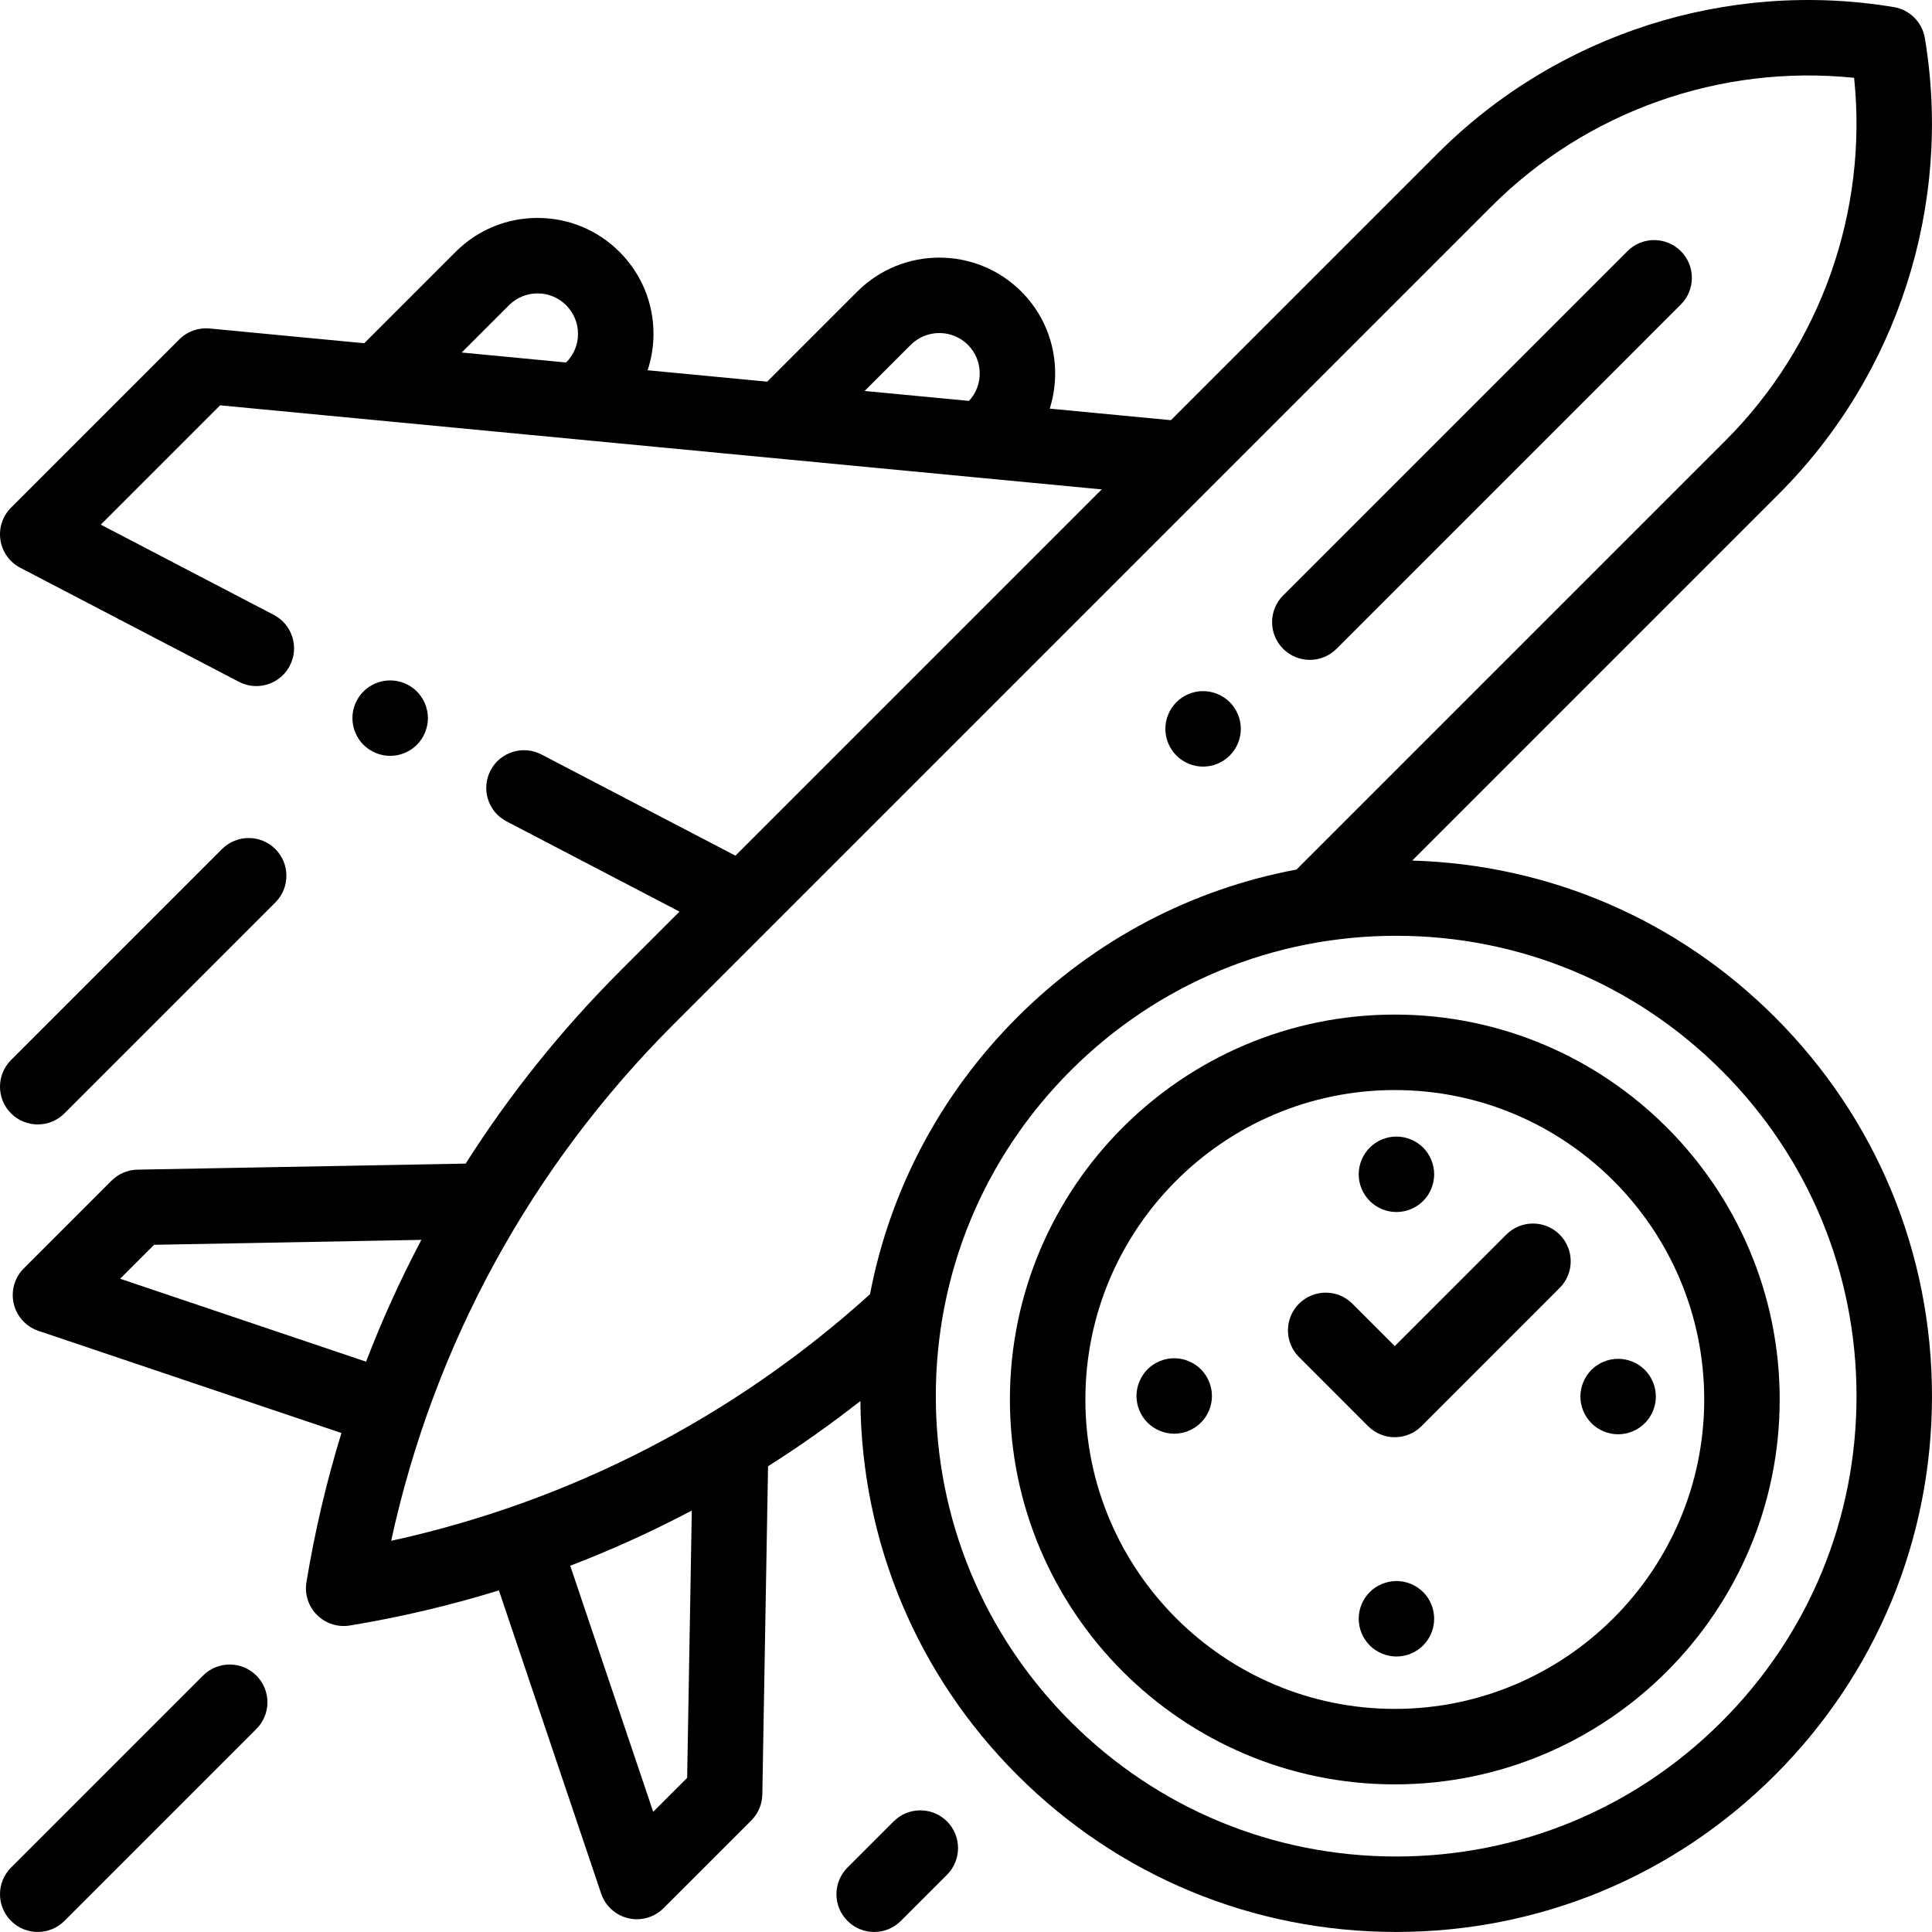
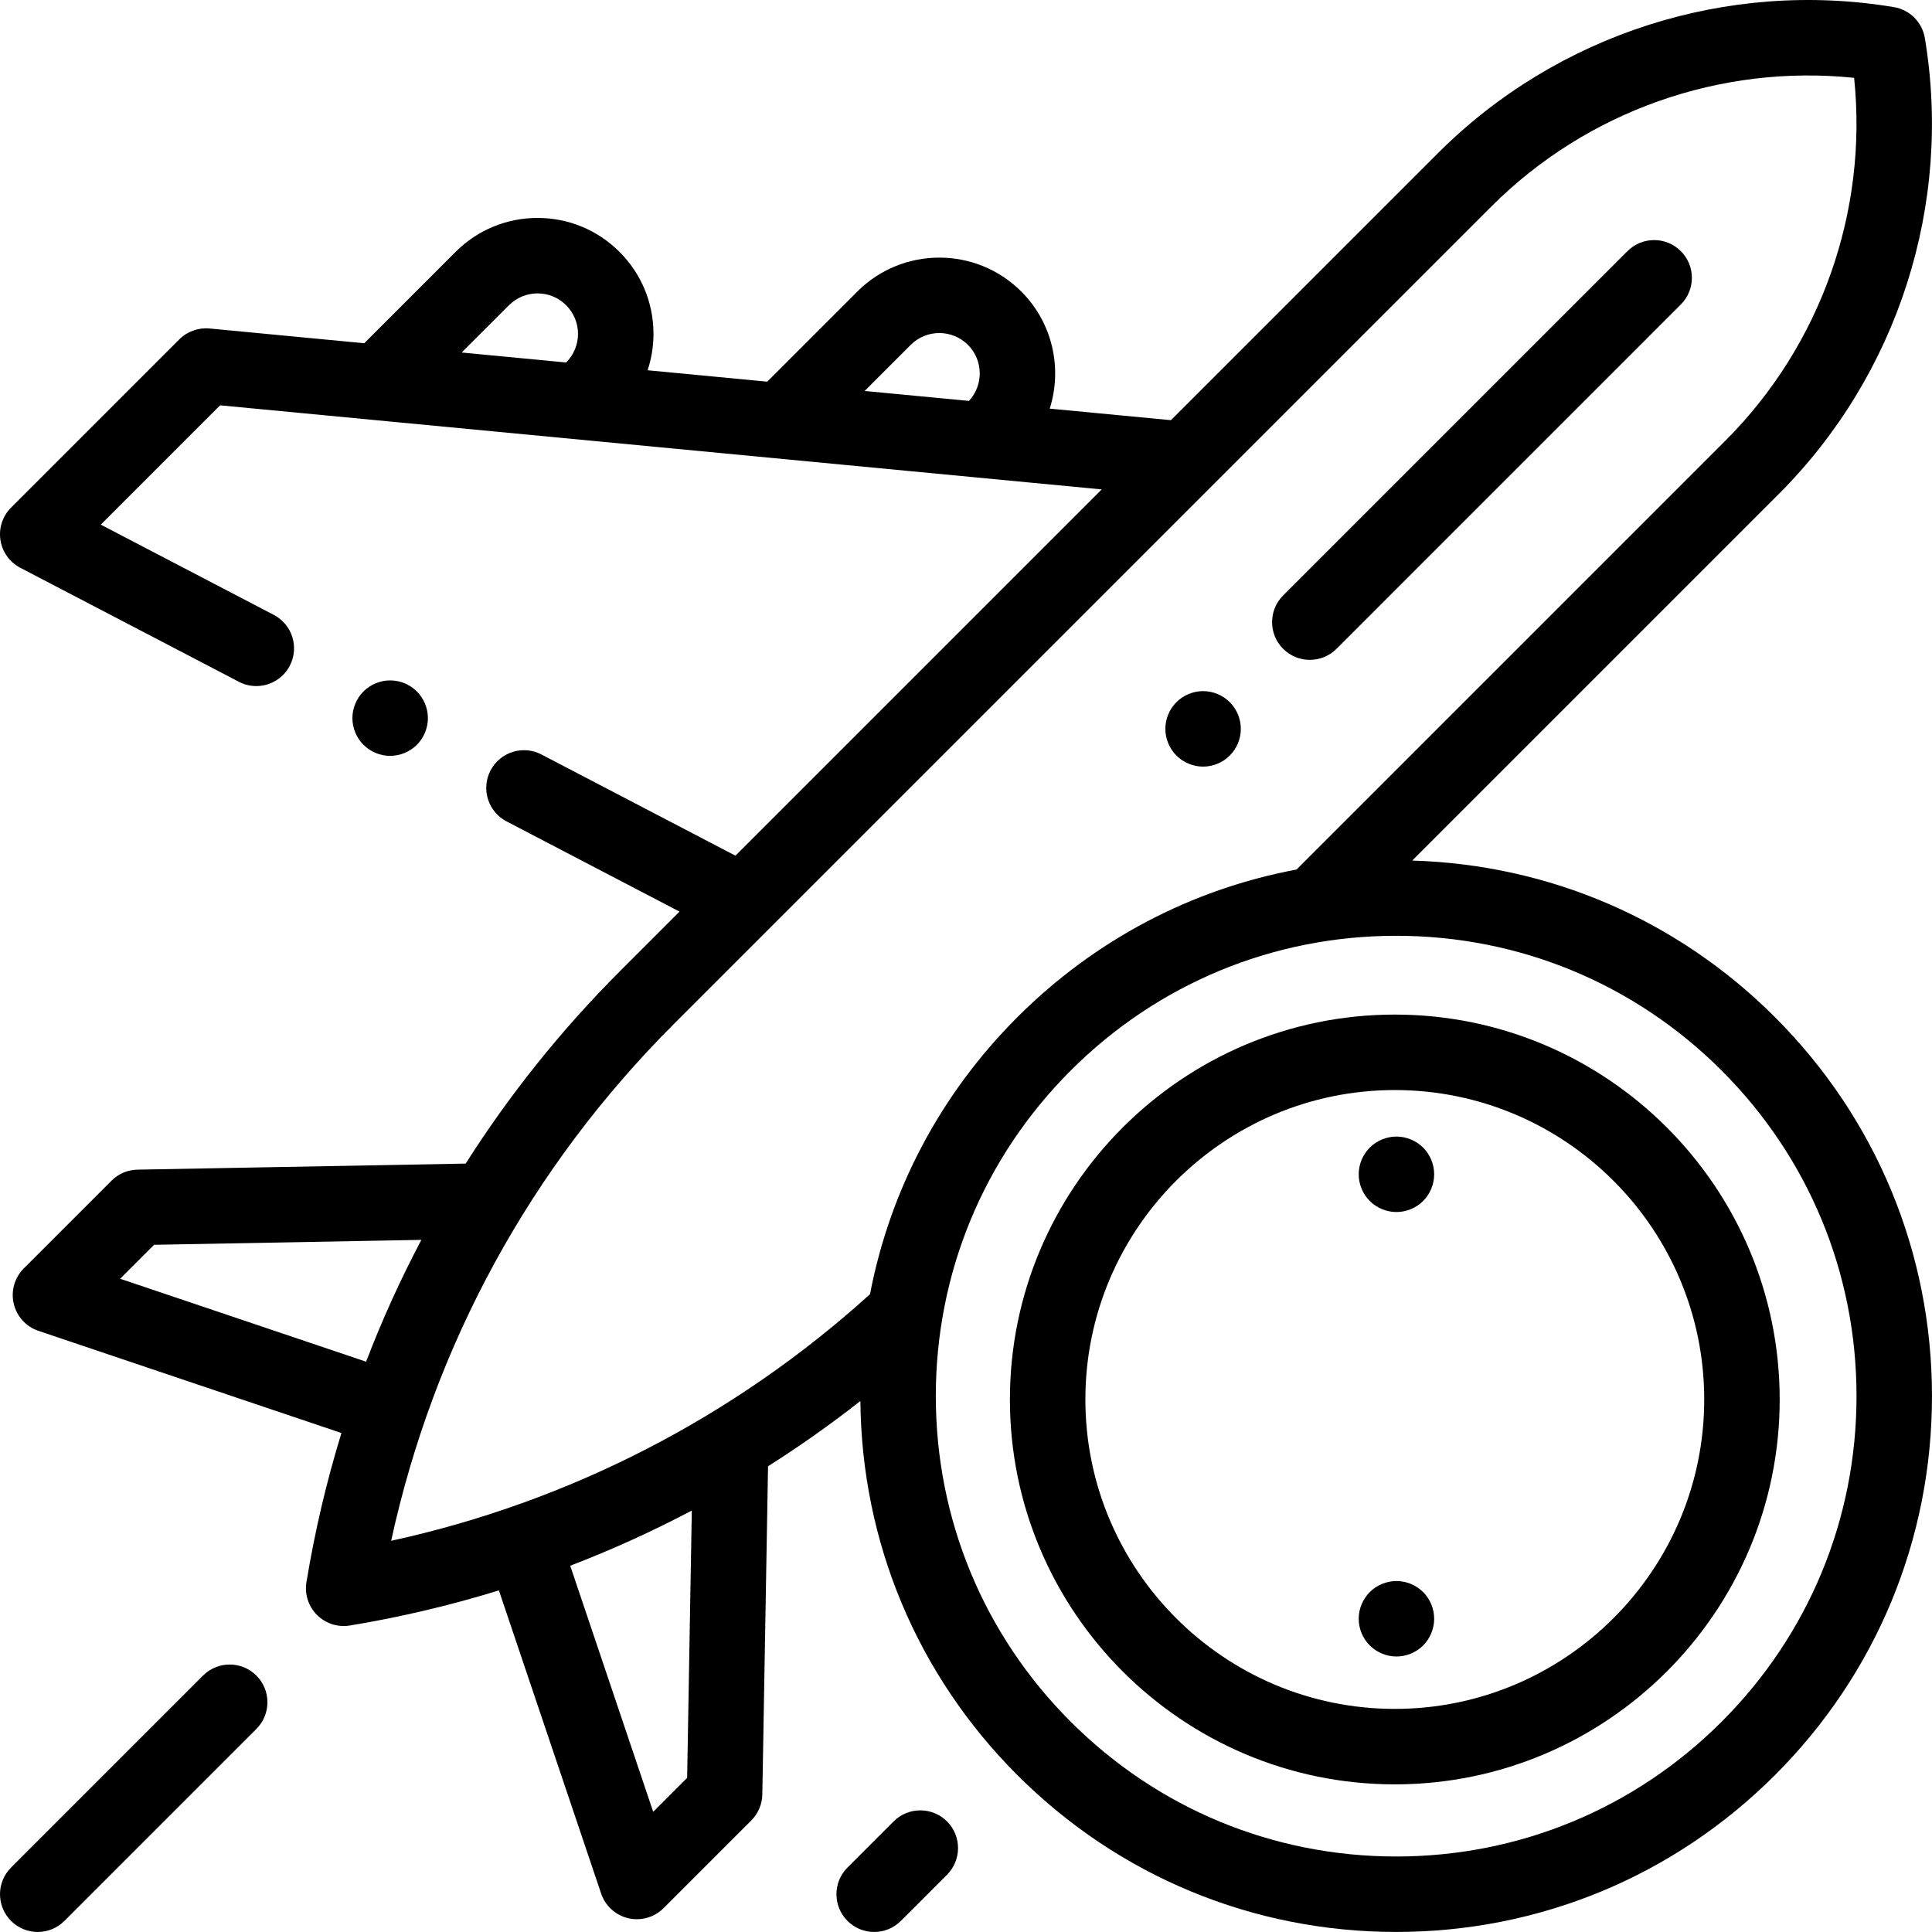
<svg xmlns="http://www.w3.org/2000/svg" height="512pt" viewBox="0 0 512.001 512" width="512pt">
  <path d="m110.473 197.379c1.859-1.855 2.93-4.438 2.93-7.066 0-2.633-1.07-5.211-2.93-7.07-1.863-1.871-4.441-2.93-7.07-2.93-2.641 0-5.223 1.059-7.082 2.93-1.859 1.859-2.93 4.43-2.93 7.07 0 2.629 1.07 5.211 2.93 7.066 1.871 1.863 4.441 2.934 7.082 2.934 2.629-.004 5.199-1.07 7.07-2.934zm0 0" />
  <path d="m53.805 444.043-50.875 50.875c-3.906 3.906-3.906 10.238 0 14.145 1.953 1.953 4.512 2.93 7.07 2.93s5.117-.977 7.07-2.93l50.875-50.875c3.906-3.906 3.906-10.238 0-14.145-3.906-3.902-10.234-3.902-14.141 0zm0 0" />
-   <path d="m10 297.988c2.562 0 5.117-.977 7.07-2.926l55.906-55.906c3.902-3.902 3.902-10.234 0-14.141-3.906-3.906-10.238-3.906-14.145 0l-55.902 55.902c-3.906 3.906-3.906 10.238 0 14.145 1.953 1.949 4.512 2.926 7.07 2.926zm0 0" />
  <path d="m236.824 482.691-12.227 12.227c-3.906 3.906-3.906 10.238 0 14.145 1.953 1.953 4.512 2.93 7.07 2.93 2.559 0 5.117-.977 7.07-2.93l12.23-12.23c3.902-3.906 3.902-10.238 0-14.145-3.906-3.902-10.238-3.902-14.145.004zm0 0" />
  <path d="m369.637 268.875c-56.246 0-102 45.758-102 102s45.754 102 102 102c56.242 0 102-45.758 102-102s-45.758-102-102-102zm0 184c-45.219 0-82-36.785-82-82s36.781-82 82-82c45.215 0 82 36.785 82 82s-36.785 82-82 82zm0 0" />
  <path d="m470.41 269.582c-25.816-25.816-59.82-40.461-96.156-41.523l97.152-97.152c31.586-31.586 46.055-76.746 38.703-120.805-.703-4.215-4.004-7.52-8.219-8.219-44.059-7.355-89.223 7.113-120.809 38.699l-70.77 70.77-32.121-3.062c3.352-10.594.848-22.656-7.539-31.035-11.977-11.977-31.465-11.977-43.441 0l-23.891 23.891-31.691-3.023c1.016-3.07 1.551-6.316 1.551-9.645 0-8.207-3.195-15.922-9-21.723-5.801-5.805-13.516-9-21.719-9-8.207 0-15.922 3.195-21.723 9l-24.207 24.207-40.992-3.91c-2.957-.277-5.91.773-8.02 2.883l-44.59 44.59c-2.25 2.254-3.297 5.441-2.812 8.59.48 3.148 2.434 5.875 5.258 7.348l57.93 30.215c1.477.773 3.059 1.137 4.617 1.137 3.605 0 7.09-1.957 8.875-5.379 2.555-4.895.652-10.938-4.242-13.488l-45.848-23.914 31.621-31.621 233.645 22.285-97.066 97.066-51.422-26.82c-4.895-2.555-10.938-.652-13.488 4.242-2.555 4.895-.656 10.938 4.242 13.488l45.844 23.914-15.707 15.707c-15.637 15.637-29.332 32.754-40.965 51.07l-86.973 1.605c-2.59.047-5.059 1.098-6.887 2.926l-23.246 23.246c-2.445 2.445-3.453 5.98-2.664 9.352.789 3.367 3.262 6.09 6.539 7.195l80.309 27.078c-3.957 12.859-7.059 26.055-9.277 39.523-.523 3.18.52 6.414 2.797 8.695 1.891 1.891 4.441 2.93 7.07 2.93.539 0 1.082-.047 1.625-.133 13.438-2.215 26.629-5.336 39.512-9.309l27.094 80.34c1.102 3.277 3.824 5.75 7.191 6.539.758.18 1.523.266 2.281.266 2.621 0 5.176-1.035 7.07-2.93l23.25-23.246c1.832-1.836 2.879-4.309 2.926-6.898l1.516-86.969c8.422-5.336 16.59-11.102 24.473-17.297.332 37.449 15.059 72.605 41.578 99.121 26.816 26.82 62.477 41.59 100.406 41.59s73.59-14.77 100.41-41.59c26.82-26.82 41.59-62.477 41.59-100.406 0-37.93-14.77-73.59-41.59-100.41zm-229.055-178.188c4.18-4.18 10.98-4.18 15.16 0 4.078 4.082 4.164 10.652.273 14.852l-27.648-2.637zm-106.473-10.5c2.023-2.023 4.715-3.141 7.578-3.141 2.863 0 5.555 1.117 7.578 3.145 2.023 2.023 3.141 4.715 3.141 7.578 0 2.859-1.113 5.555-3.141 7.578l-.008.008-27.676-2.641zm-103.039 257.988 8.996-8.996 70.832-1.309c-5.523 10.449-10.418 21.223-14.652 32.285zm146.676-67.449 216.707-216.707c25.301-25.301 60.773-37.766 96.137-34.098 3.668 35.359-8.797 70.836-34.098 96.137l-113.672 113.672c-27.871 5.215-53.516 18.66-74 39.145-20.34 20.336-33.738 45.758-39.031 73.395-36.023 32.609-79.629 55.027-126.902 65.352 11.312-51.965 37.012-99.047 74.859-136.895zm3.582 199.723-8.996 8.992-21.988-65.211c11.027-4.234 21.785-9.113 32.219-14.629zm274.168-14.898c-23.043 23.043-53.684 35.734-86.27 35.734s-63.223-12.691-86.266-35.734c-23.043-23.043-35.734-53.68-35.734-86.266 0-32.59 12.691-63.227 35.734-86.27 23.043-23.043 53.68-35.73 86.266-35.73s63.227 12.688 86.27 35.73c23.043 23.043 35.73 53.68 35.73 86.27 0 32.586-12.688 63.223-35.73 86.266zm0 0" />
  <path d="m370.07 321.199c2.641 0 5.211-1.059 7.082-2.93 1.859-1.859 2.918-4.438 2.918-7.07 0-2.629-1.059-5.207-2.918-7.07-1.871-1.855-4.441-2.93-7.082-2.93-2.629 0-5.211 1.07-7.07 2.93-1.859 1.863-2.93 4.441-2.93 7.07 0 2.641 1.07 5.211 2.93 7.07 1.859 1.871 4.441 2.93 7.07 2.93zm0 0" />
  <path d="m370.07 418.992c-2.629 0-5.211 1.066-7.07 2.93-1.859 1.859-2.93 4.438-2.93 7.07 0 2.629 1.07 5.207 2.93 7.066s4.441 2.934 7.07 2.934c2.641 0 5.211-1.07 7.082-2.934 1.859-1.859 2.918-4.438 2.918-7.066 0-2.633-1.059-5.211-2.918-7.07-1.871-1.863-4.441-2.93-7.082-2.93zm0 0" />
-   <path d="m435.891 363.02c-1.859-1.859-4.438-2.918-7.07-2.918-2.629 0-5.211 1.059-7.07 2.918-1.859 1.871-2.93 4.449-2.93 7.082 0 2.629 1.07 5.199 2.93 7.066 1.859 1.863 4.441 2.934 7.07 2.934 2.633 0 5.211-1.07 7.07-2.934 1.859-1.867 2.93-4.438 2.93-7.066 0-2.633-1.07-5.211-2.93-7.082zm0 0" />
-   <path d="m311.18 359.949c-2.629 0-5.207 1.07-7.07 2.93-1.859 1.863-2.93 4.441-2.93 7.07 0 2.633 1.07 5.211 2.93 7.07 1.863 1.859 4.441 2.93 7.07 2.93 2.633 0 5.211-1.07 7.07-2.93s2.93-4.438 2.93-7.07c0-2.629-1.07-5.207-2.93-7.07-1.859-1.859-4.438-2.93-7.07-2.93zm0 0" />
-   <path d="m399.188 327.18-29.551 29.555-11.242-11.242c-3.906-3.906-10.238-3.906-14.145 0s-3.906 10.238 0 14.141l18.312 18.316c1.875 1.875 4.418 2.926 7.07 2.926 2.652 0 5.195-1.051 7.07-2.926l36.625-36.629c3.906-3.902 3.906-10.234 0-14.141-3.902-3.906-10.234-3.906-14.141 0zm0 0" />
  <path d="m347.117 174.871c2.562 0 5.121-.977 7.074-2.926l91.246-91.25c3.906-3.906 3.906-10.238 0-14.145-3.906-3.902-10.234-3.902-14.141 0l-91.25 91.25c-3.906 3.906-3.906 10.238 0 14.145 1.953 1.949 4.512 2.926 7.07 2.926zm0 0" />
  <path d="m318.832 203.16c2.629 0 5.207-1.07 7.066-2.93 1.871-1.871 2.934-4.441 2.934-7.07 0-2.641-1.062-5.219-2.934-7.078-1.859-1.859-4.43-2.93-7.066-2.93-2.633 0-5.211 1.066-7.07 2.93-1.859 1.859-2.93 4.438-2.93 7.078 0 2.629 1.066 5.199 2.93 7.07 1.867 1.859 4.438 2.93 7.07 2.93zm0 0" />
</svg>